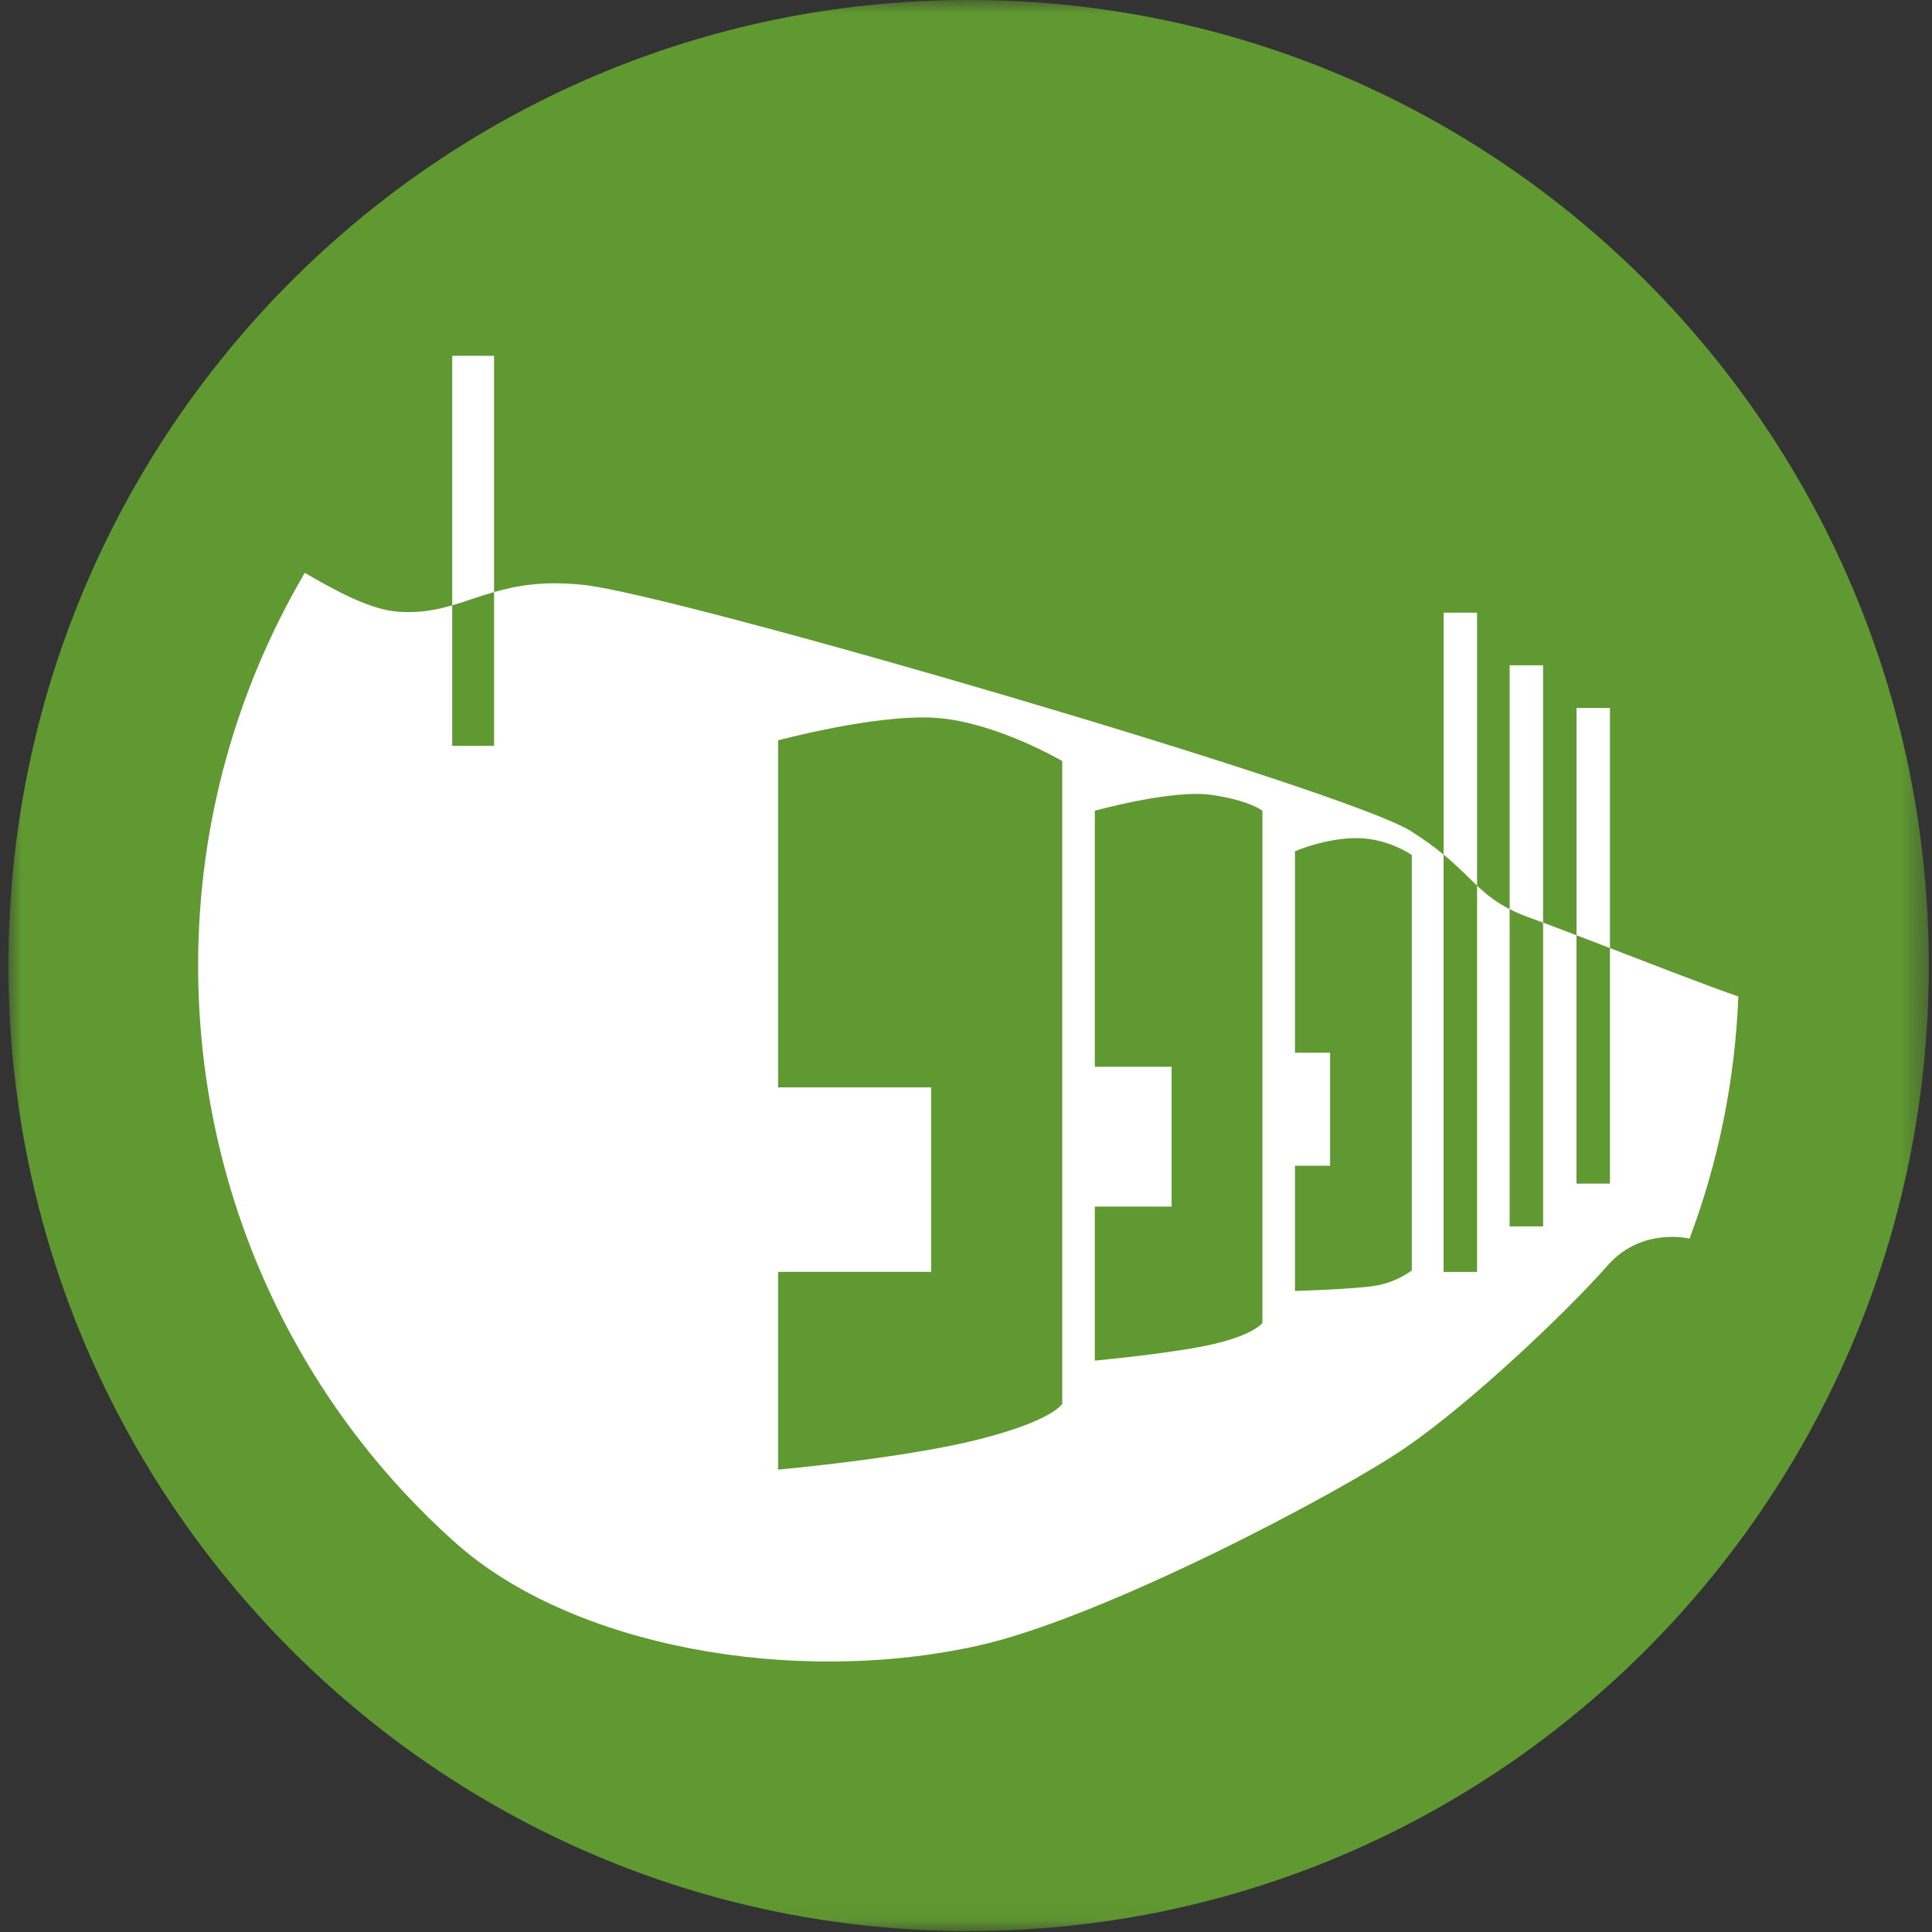
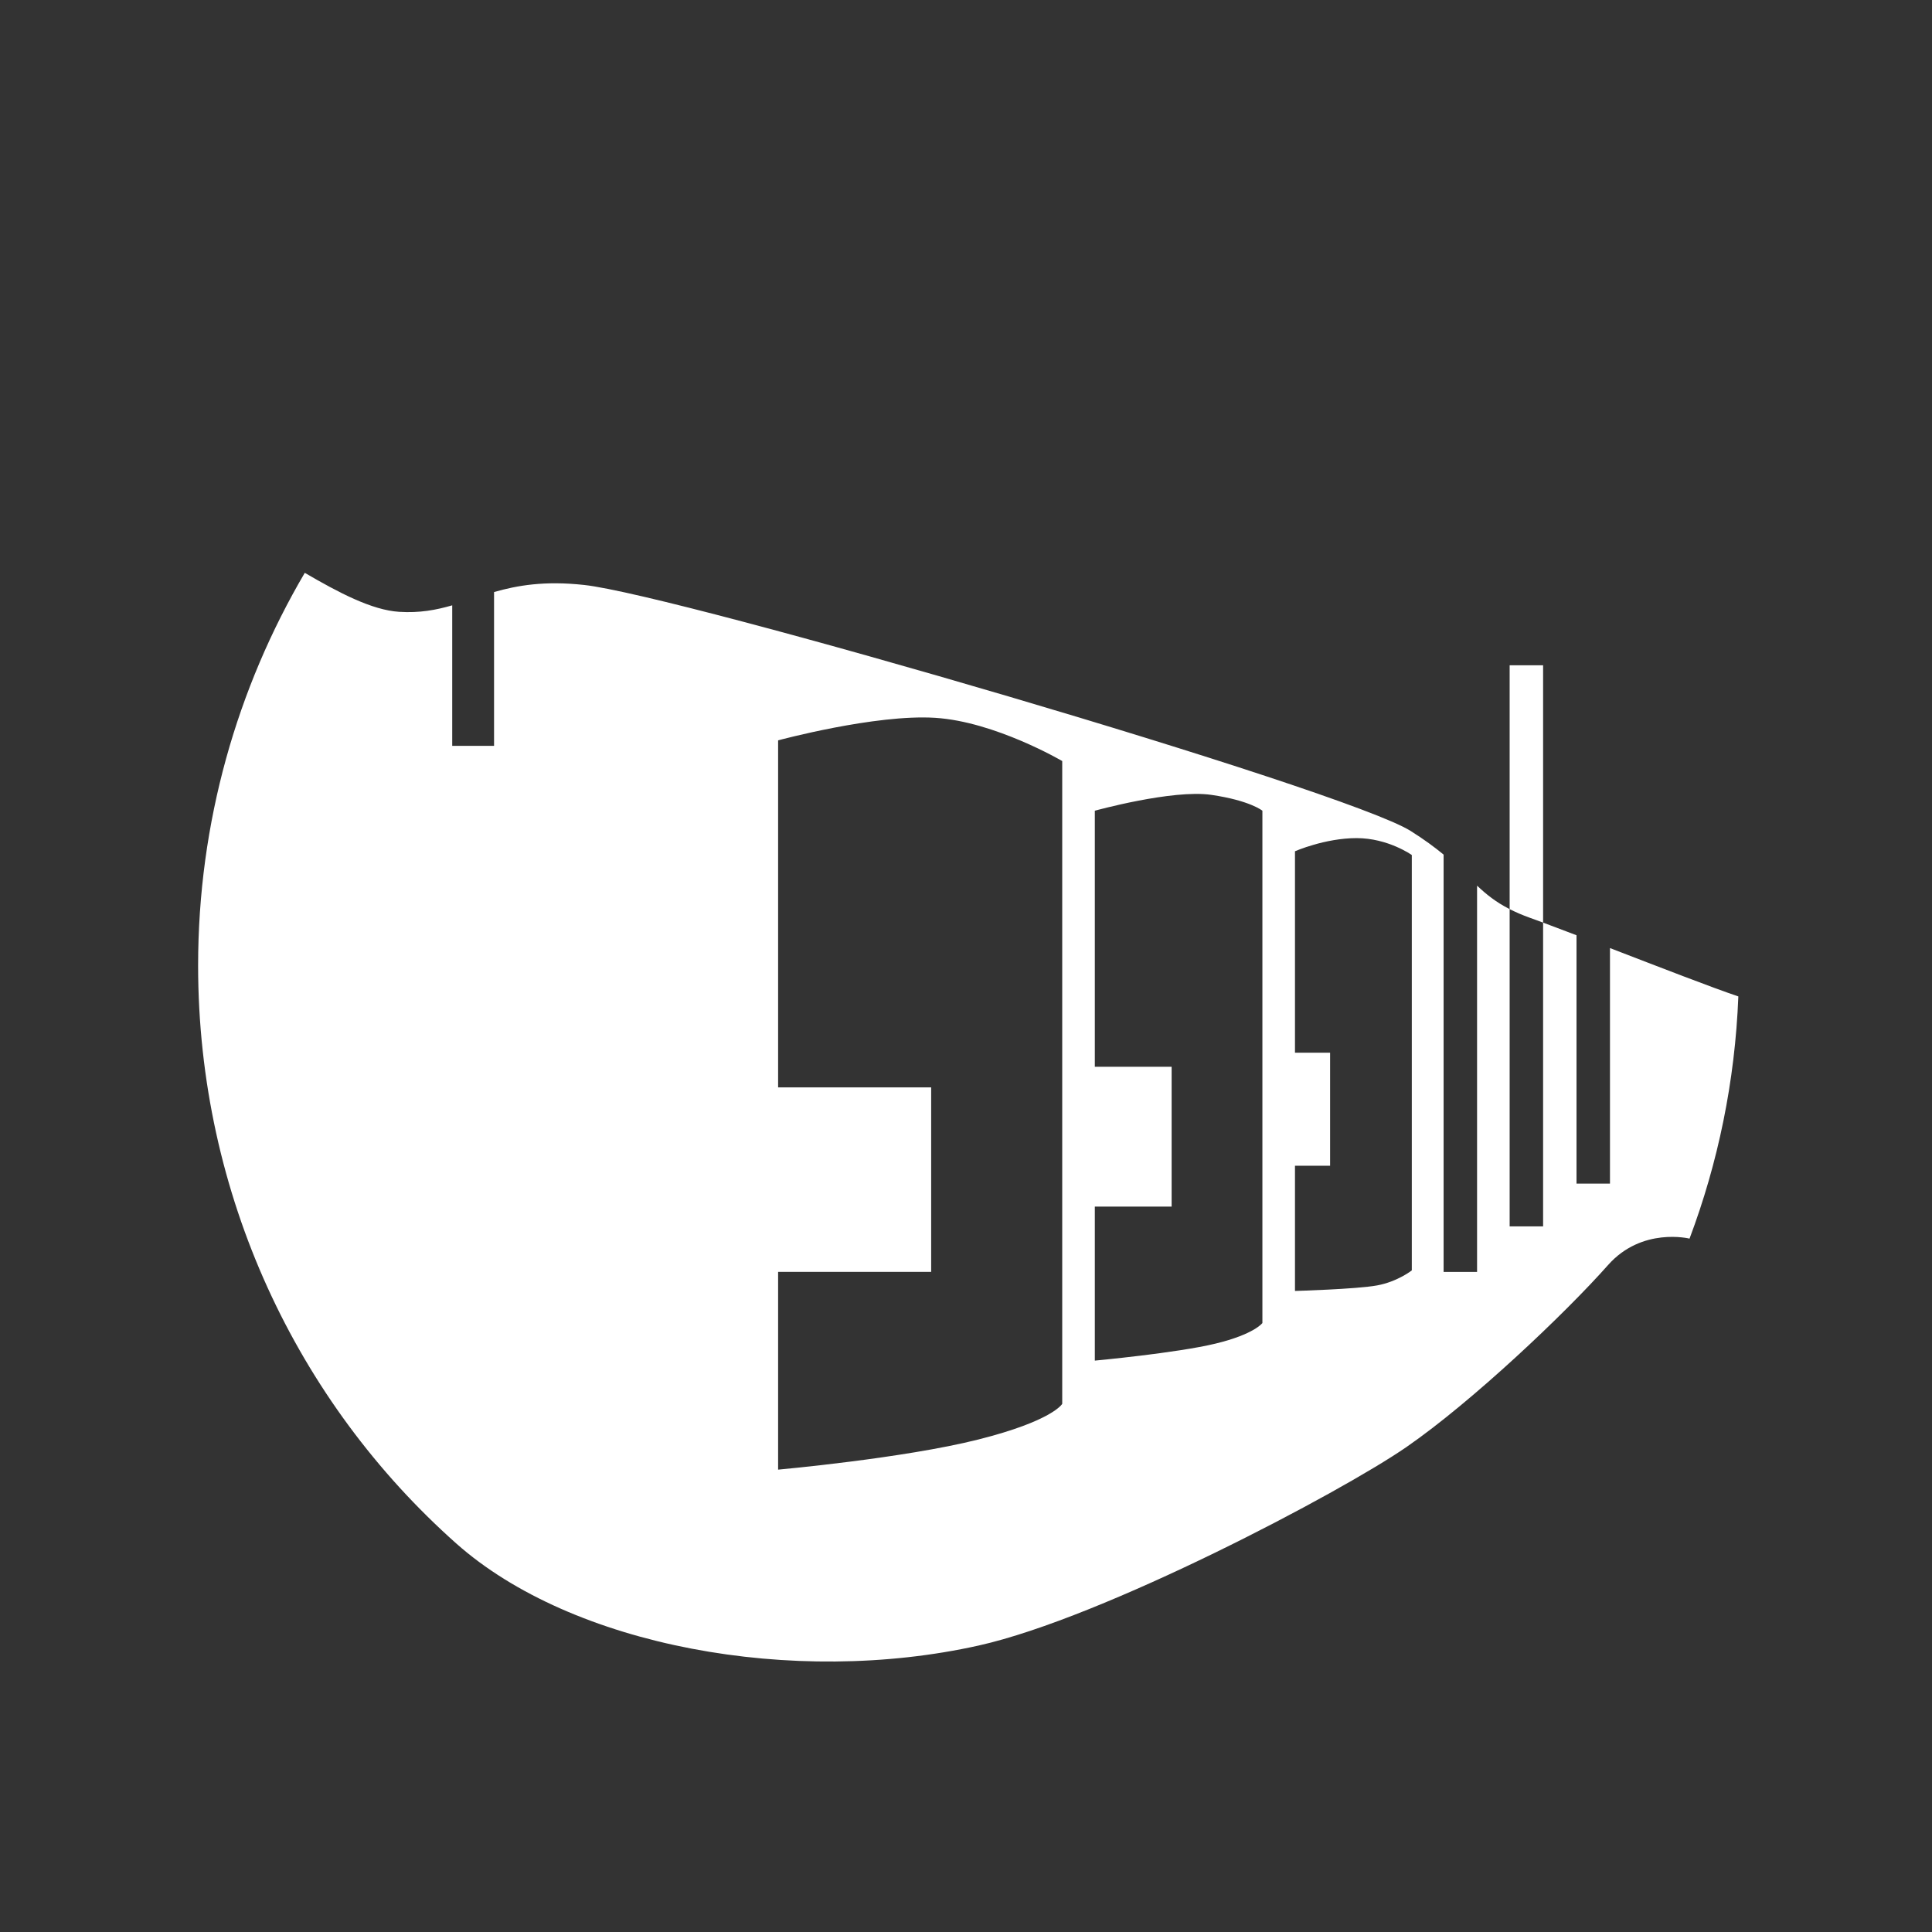
<svg xmlns="http://www.w3.org/2000/svg" xmlns:xlink="http://www.w3.org/1999/xlink" width="72px" height="72px" viewBox="0 0 72 72" version="1.1">
  <rect x="0" y="0" width="72" height="72" fill="#333333" stroke="none" />
  <title>Group 14</title>
  <defs>
-     <polygon id="path-1" points="0 0 71.568 0 71.568 71.965 0 71.965" />
-   </defs>
+     </defs>
  <g id="Symbols" stroke="none" stroke-width="1" fill="none" fill-rule="evenodd">
    <g id="Naše-objekty" transform="translate(-848, -424)">
      <g id="Pikto" transform="translate(98, 222)">
        <g id="Group-46" transform="translate(744, 202)">
          <g id="Group-14" transform="translate(6.313, 0)">
            <g id="Group-3">
              <mask id="mask-2" fill="white">
                <use xlink:href="#path-1" />
              </mask>
              <g id="Clip-2" />
-               <path d="M71.568,35.983 C71.568,55.855 55.547,71.965 35.784,71.965 C16.021,71.965 0,55.855 0,35.983 C0,16.11 16.021,-0 35.784,-0 C55.547,-0 71.568,16.11 71.568,35.983" id="Fill-1" fill="#609931" mask="url(#mask-2)" />
            </g>
            <path d="M52.301,47.344 C52.301,47.344 51.771,47.764 51.006,47.904 C50.242,48.044 47.947,48.11 47.947,48.11 L47.947,43.444 L49.256,43.444 L49.256,39.231 L47.947,39.231 L47.947,31.724 C47.947,31.724 49.065,31.234 50.242,31.234 C51.418,31.234 52.301,31.864 52.301,31.864 L52.301,47.344 Z M46.733,49.305 C46.733,49.305 46.433,49.722 44.987,50.072 C43.54,50.423 40.488,50.706 40.488,50.706 L40.488,44.967 L43.35,44.967 L43.35,39.756 L40.488,39.756 L40.488,30.213 C40.488,30.213 43.38,29.412 44.826,29.622 C46.272,29.832 46.733,30.213 46.733,30.213 L46.733,49.305 Z M39.273,52.317 C39.273,52.317 38.925,52.947 36.139,53.648 C33.353,54.349 28.685,54.769 28.685,54.769 L28.685,47.4 L34.389,47.4 L34.389,40.524 L28.685,40.524 L28.685,27.591 C28.685,27.591 32.307,26.611 34.536,26.751 C36.766,26.891 39.273,28.362 39.273,28.362 L39.273,52.317 Z M59.686,35.481 L59.686,44.111 L58.439,44.111 L58.439,35.481 L58.439,34.854 C57.985,34.68 57.561,34.52 57.194,34.383 L57.194,34.685 L57.194,45.703 L55.947,45.703 L55.947,34.685 L55.947,33.88 C55.429,33.617 55.077,33.33 54.733,33.006 L54.733,47.401 L53.486,47.401 L53.486,32.76 L53.486,31.849 C53.158,31.578 52.766,31.287 52.257,30.967 C49.806,29.427 24.983,22.185 21.458,21.8 C19.982,21.638 18.965,21.816 18.099,22.064 L18.099,22.831 L18.099,27.796 L16.54,27.796 L16.54,22.831 L16.54,22.559 C15.946,22.731 15.329,22.85 14.563,22.801 C13.544,22.737 12.312,22.086 11.045,21.348 C8.523,25.643 7.07,30.644 7.07,35.983 C7.07,44.535 10.766,52.255 16.687,57.518 C21.008,61.358 29.257,62.867 36.168,61.322 C40.812,60.283 49.652,55.62 52.104,53.925 C54.556,52.23 58.021,48.943 59.613,47.146 C60.879,45.716 62.651,46.16 62.651,46.16 C63.714,43.334 64.346,40.299 64.47,37.134 C63.502,36.808 61.514,36.036 59.686,35.332 L59.686,35.481 Z" id="Fill-4" fill="#FFFFFF" />
-             <path d="M59.686,26.384 L58.439,26.384 L58.439,34.854 C58.837,35.005 59.255,35.166 59.686,35.332 L59.686,26.384 Z" id="Fill-6" fill="#FFFFFF" />
            <path d="M57.194,34.383 L57.194,24.793 L55.947,24.793 L55.947,33.88 C56.166,33.992 56.411,34.099 56.701,34.203 C56.85,34.257 57.017,34.318 57.194,34.383" id="Fill-8" fill="#FFFFFF" />
-             <path d="M54.733,32.76 L54.733,22.832 L53.486,22.832 L53.486,31.849 C54.018,32.287 54.374,32.667 54.733,33.006 L54.733,32.76 Z" id="Fill-10" fill="#FFFFFF" />
-             <path d="M16.54,22.559 C17.049,22.411 17.544,22.223 18.099,22.064 L18.099,13.26 L16.54,13.26 L16.54,22.559 Z" id="Fill-12" fill="#FFFFFF" />
          </g>
        </g>
      </g>
    </g>
  </g>
</svg>